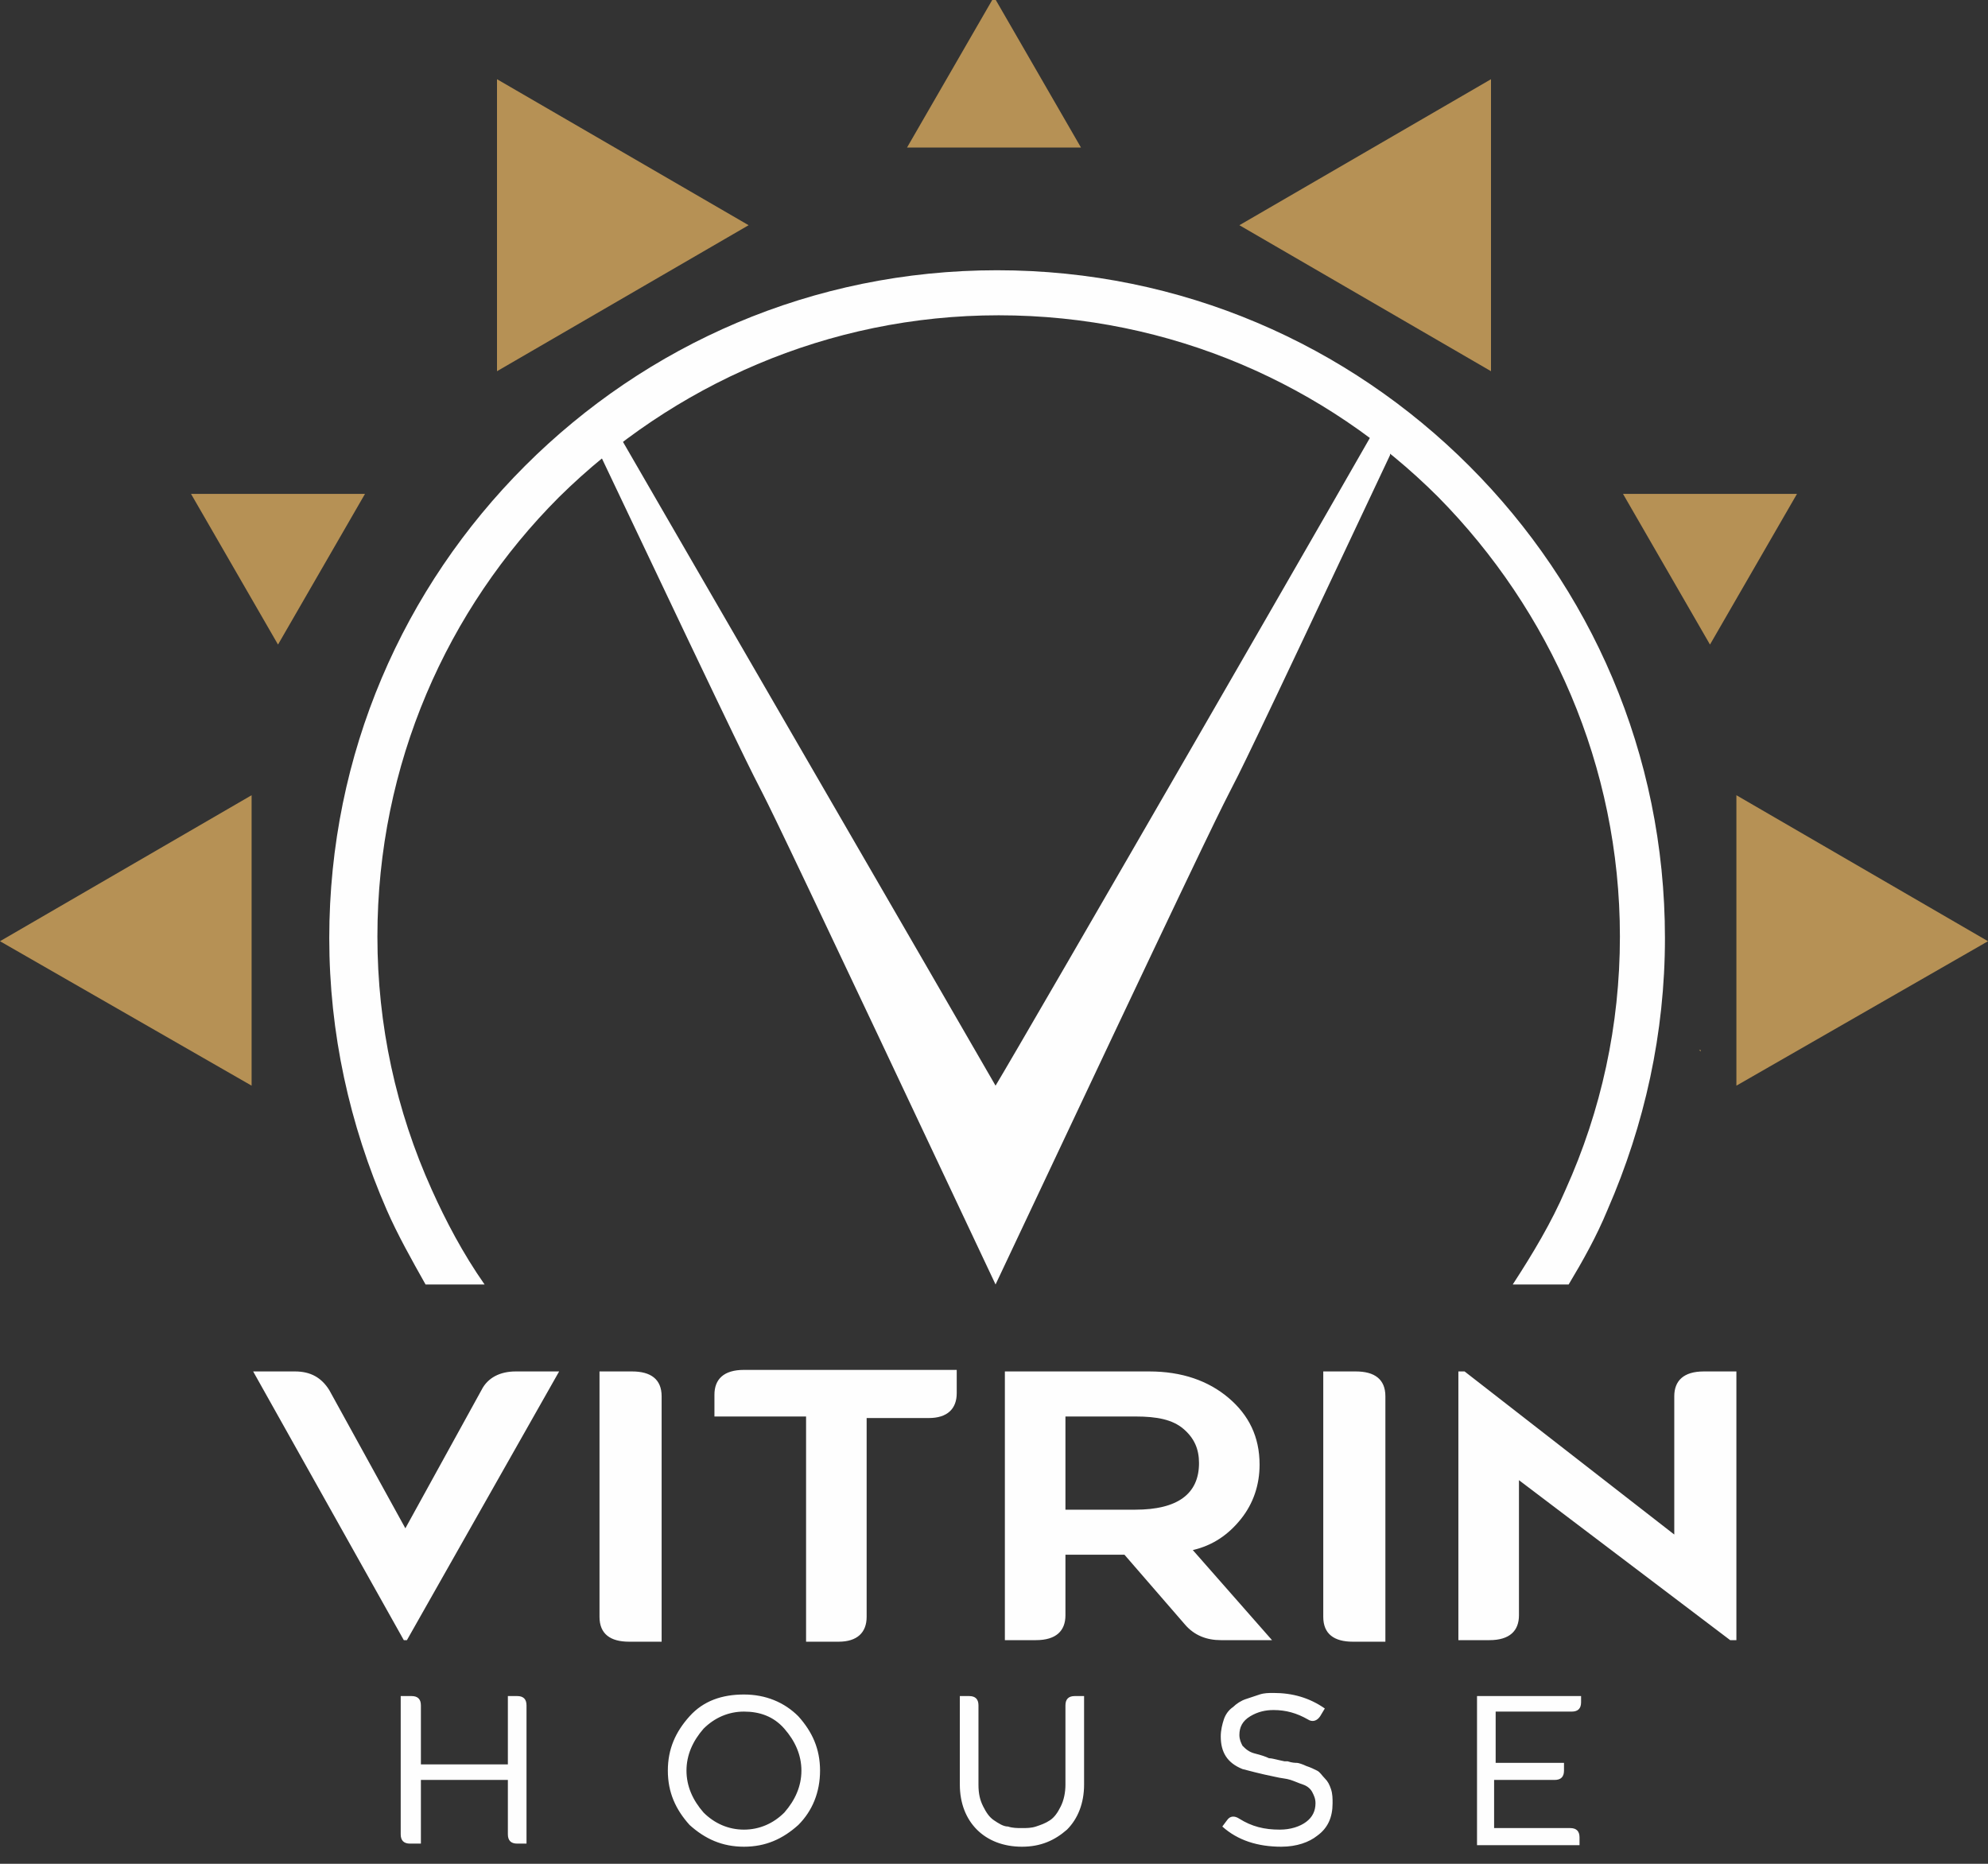
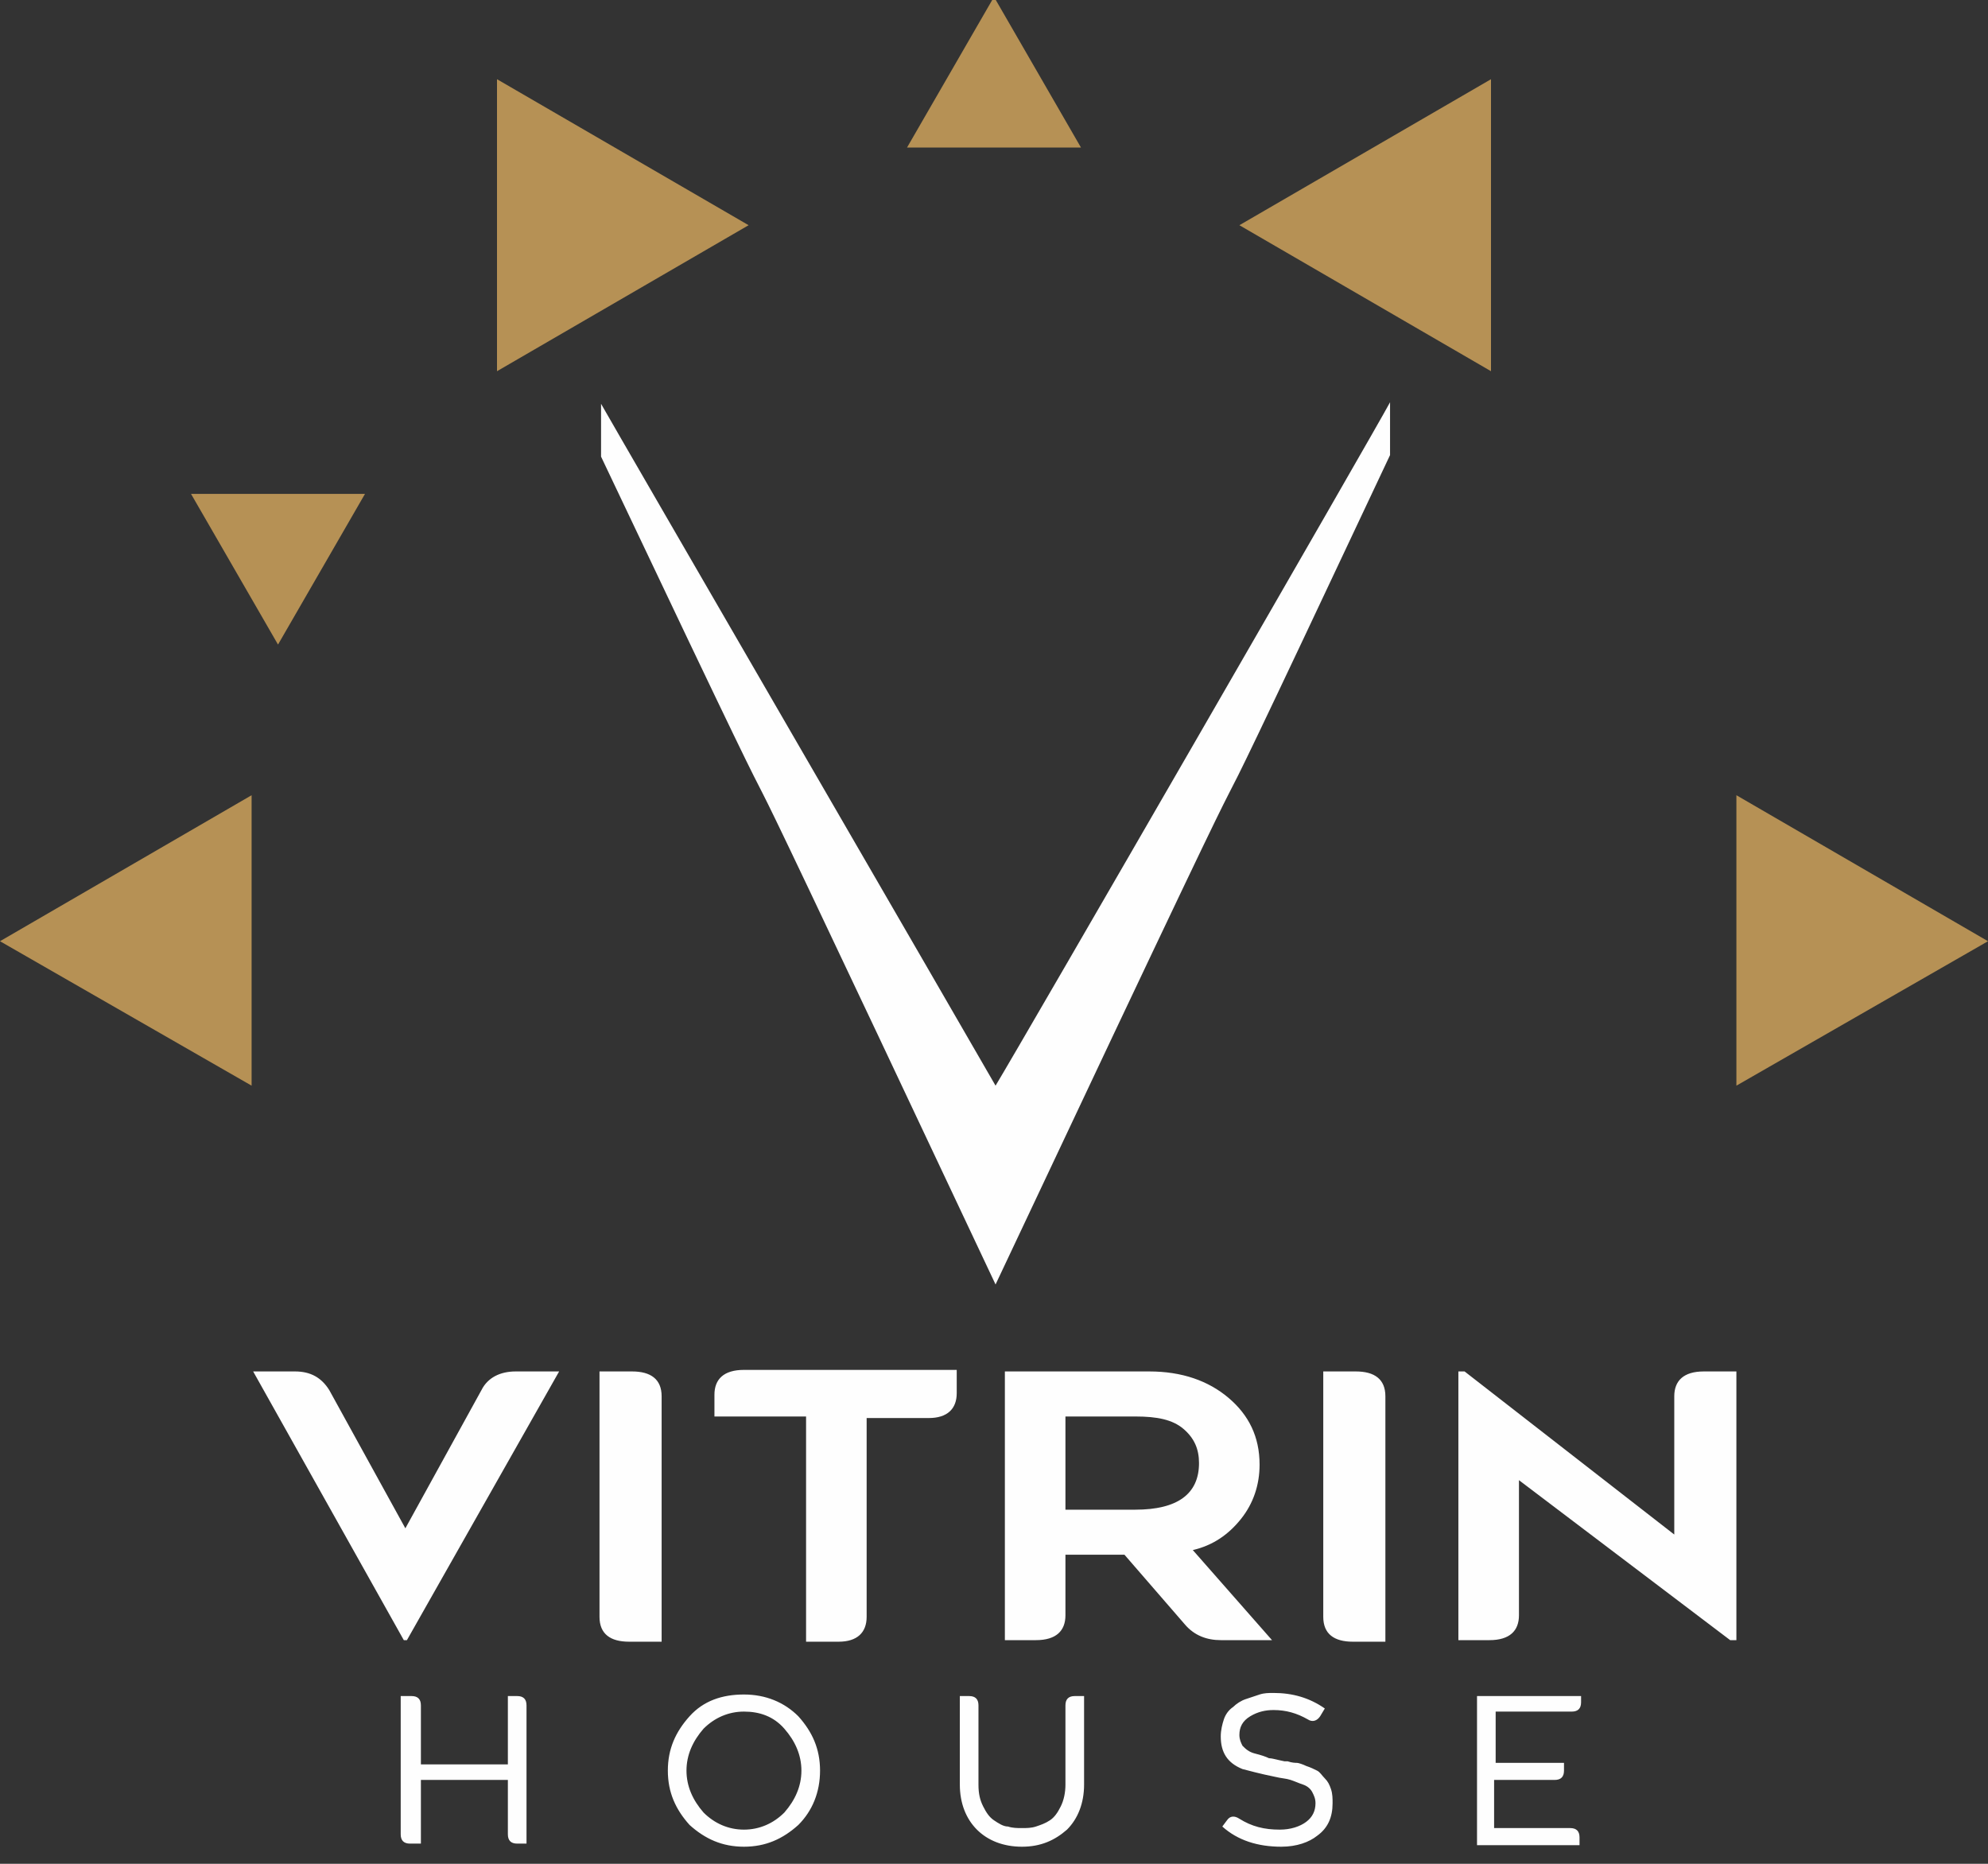
<svg xmlns="http://www.w3.org/2000/svg" version="1.1" id="Layer_1" x="0px" y="0px" viewBox="0 0 128 120" style="enable-background:new 0 0 128 120;" xml:space="preserve">
  <rect x="0" y="0" width="128" height="120" fill="#333333" stroke="none" />
  <style type="text/css">
	.st0{fill-rule:evenodd;clip-rule:evenodd;fill:#B69155;}
	.st1{fill:#B69155;}
	.st2{fill:#FEFEFE;}
	.st3{fill-rule:evenodd;clip-rule:evenodd;fill:#FEFEFE;}
</style>
-   <polygon class="st0" points="109.5,67.6 109.4,67.6 109.5,67.7 " />
  <polygon class="st1" points="58.4,9.5 64,-0.2 69.6,9.5 " />
  <polygon class="st1" points="32,23.9 32,5.1 48.2,14.5 " />
  <polygon class="st1" points="17.9,41.5 12.3,31.8 23.5,31.8 " />
  <polygon class="st1" points="16.2,69.9 0,60.6 16.2,51.2 " />
  <polygon class="st1" points="111.8,51.2 128,60.6 111.8,69.9 " />
-   <polygon class="st1" points="104.5,31.8 115.7,31.8 110.1,41.5 " />
  <polygon class="st1" points="79.8,14.5 96,5.1 96,23.9 " />
-   <path class="st2" d="M111.8,105.6h-0.4L97.8,95.3v8.7c0,1-0.6,1.6-1.9,1.6h-2V88.3h0.4l13.5,10.5v-8.9c0-1,0.6-1.6,1.9-1.6h2.1  V105.6z M87.3,88.3c1.2,0,1.9,0.5,1.9,1.6v15.8h-2.1c-1.2,0-1.9-0.5-1.9-1.6V88.3H87.3z M68.6,97.2h4.5c2.7,0,4.1-1,4.1-3  c0-0.9-0.3-1.6-1-2.2c-0.7-0.6-1.7-0.8-3.1-0.8h-4.5V97.2z M68.6,100.1v3.9c0,1-0.6,1.6-1.9,1.6h-2V88.3h9.3c2.1,0,3.8,0.6,5.1,1.7  c1.3,1.1,2,2.5,2,4.3c0,1.3-0.4,2.5-1.2,3.5c-0.8,1-1.8,1.7-3.1,2l5.1,5.8h-3.3c-0.9,0-1.7-0.3-2.3-1l-3.9-4.5H68.6z M61.6,88.3v1.4  c0,1-0.6,1.6-1.8,1.6h-4v12.8c0,1-0.6,1.6-1.8,1.6h-2.1V91.2h-5.9v-1.4c0-1,0.6-1.6,1.9-1.6H61.6z M40.7,88.3c1.2,0,1.9,0.5,1.9,1.6  v15.8h-2.1c-1.2,0-1.9-0.5-1.9-1.6V88.3H40.7z M31,89.5c0.4-0.8,1.2-1.2,2.2-1.2H36l-9.8,17.3H26l-9.7-17.3H19c1,0,1.7,0.4,2.2,1.2  l4.9,8.9L31,89.5z" />
+   <path class="st2" d="M111.8,105.6h-0.4L97.8,95.3v8.7c0,1-0.6,1.6-1.9,1.6h-2V88.3h0.4l13.5,10.5v-8.9c0-1,0.6-1.6,1.9-1.6h2.1  V105.6z M87.3,88.3c1.2,0,1.9,0.5,1.9,1.6v15.8h-2.1c-1.2,0-1.9-0.5-1.9-1.6V88.3H87.3z M68.6,97.2h4.5c2.7,0,4.1-1,4.1-3  c0-0.9-0.3-1.6-1-2.2c-0.7-0.6-1.7-0.8-3.1-0.8h-4.5z M68.6,100.1v3.9c0,1-0.6,1.6-1.9,1.6h-2V88.3h9.3c2.1,0,3.8,0.6,5.1,1.7  c1.3,1.1,2,2.5,2,4.3c0,1.3-0.4,2.5-1.2,3.5c-0.8,1-1.8,1.7-3.1,2l5.1,5.8h-3.3c-0.9,0-1.7-0.3-2.3-1l-3.9-4.5H68.6z M61.6,88.3v1.4  c0,1-0.6,1.6-1.8,1.6h-4v12.8c0,1-0.6,1.6-1.8,1.6h-2.1V91.2h-5.9v-1.4c0-1,0.6-1.6,1.9-1.6H61.6z M40.7,88.3c1.2,0,1.9,0.5,1.9,1.6  v15.8h-2.1c-1.2,0-1.9-0.5-1.9-1.6V88.3H40.7z M31,89.5c0.4-0.8,1.2-1.2,2.2-1.2H36l-9.8,17.3H26l-9.7-17.3H19c1,0,1.7,0.4,2.2,1.2  l4.9,8.9L31,89.5z" />
  <path class="st2" d="M95.1,118.7v-9.5h6.7v0.4c0,0.4-0.2,0.6-0.6,0.6h-4.9v3.3h4.4v0.5c0,0.4-0.2,0.6-0.6,0.6h-3.9v3.1h4.9  c0.4,0,0.6,0.2,0.6,0.6v0.5H95.1z M82.5,118.9c-1.5,0-2.8-0.4-3.8-1.3l0.3-0.4c0.2-0.3,0.5-0.3,0.8-0.1c0.8,0.5,1.6,0.7,2.6,0.7  c0.7,0,1.3-0.2,1.7-0.5c0.4-0.3,0.6-0.7,0.6-1.2c0-0.3-0.1-0.5-0.2-0.7c-0.1-0.2-0.3-0.4-0.6-0.5c-0.3-0.1-0.5-0.2-0.8-0.3  c-0.3-0.1-0.6-0.1-1-0.2c-1-0.2-1.7-0.4-2.1-0.5c-1-0.4-1.4-1.1-1.4-2.1c0-0.4,0.1-0.8,0.2-1.1c0.1-0.3,0.3-0.6,0.6-0.8  c0.2-0.2,0.5-0.4,0.8-0.5c0.3-0.1,0.6-0.2,0.9-0.3c0.3-0.1,0.6-0.1,0.9-0.1c1.2,0,2.3,0.3,3.3,1l-0.3,0.5c-0.2,0.3-0.5,0.4-0.8,0.2  c-0.7-0.4-1.4-0.6-2.2-0.6c-0.5,0-1,0.1-1.5,0.4c-0.5,0.3-0.7,0.7-0.7,1.2c0,0.3,0.1,0.5,0.2,0.7c0.2,0.2,0.4,0.4,0.8,0.5  c0.4,0.1,0.7,0.2,0.9,0.3c0.2,0,0.5,0.1,1,0.2c0.1,0,0.1,0,0.2,0c0.3,0.1,0.5,0.1,0.6,0.1c0.1,0,0.4,0.1,0.6,0.2  c0.3,0.1,0.5,0.2,0.7,0.3c0.2,0.1,0.3,0.3,0.5,0.5c0.2,0.2,0.3,0.4,0.4,0.7c0.1,0.3,0.1,0.6,0.1,0.9c0,0.9-0.3,1.6-1,2.1  C84.3,118.6,83.5,118.9,82.5,118.9z M65.8,118.9c-1.2,0-2.2-0.4-2.9-1.1c-0.7-0.7-1.1-1.7-1.1-2.9v-5.7h0.6c0.4,0,0.6,0.2,0.6,0.6  v5.1c0,0.6,0.1,1,0.3,1.4c0.2,0.4,0.4,0.7,0.7,0.9c0.3,0.2,0.6,0.4,0.9,0.4c0.3,0.1,0.6,0.1,0.9,0.1c0.3,0,0.6,0,0.9-0.1  c0.3-0.1,0.6-0.2,0.9-0.4c0.3-0.2,0.5-0.5,0.7-0.9c0.2-0.4,0.3-0.9,0.3-1.4v-5.1c0-0.4,0.2-0.6,0.6-0.6h0.6v5.7  c0,1.2-0.4,2.2-1.1,2.9C67.9,118.5,67,118.9,65.8,118.9z M47.9,117.8c1,0,1.9-0.4,2.6-1.1c0.7-0.8,1.1-1.7,1.1-2.7  c0-1-0.4-1.9-1.1-2.7c-0.7-0.8-1.6-1.1-2.6-1.1c-1,0-1.9,0.4-2.6,1.1c-0.7,0.8-1.1,1.7-1.1,2.7c0,1,0.4,1.9,1.1,2.7  C46,117.4,46.9,117.8,47.9,117.8z M47.9,118.9c-1.4,0-2.5-0.5-3.5-1.4c-0.9-1-1.4-2.1-1.4-3.5c0-1.4,0.5-2.5,1.4-3.5  c0.9-1,2.1-1.4,3.5-1.4c1.4,0,2.6,0.5,3.5,1.4c0.9,1,1.4,2.1,1.4,3.5c0,1.4-0.5,2.6-1.4,3.5C50.4,118.4,49.3,118.9,47.9,118.9z   M26.4,118.7c-0.4,0-0.6-0.2-0.6-0.6v-8.9h0.7c0.4,0,0.6,0.2,0.6,0.6v3.8h5.6v-4.4h0.6c0.4,0,0.6,0.2,0.6,0.6v8.9h-0.6  c-0.4,0-0.6-0.2-0.6-0.6v-3.5h-5.6v4.1H26.4z" />
-   <path class="st2" d="M27.4,82.7c-0.9-1.6-1.8-3.2-2.5-4.8c-2.4-5.5-3.7-11.4-3.7-17.5c0-11.9,4.8-22.6,12.6-30.4  c7.8-7.8,18.5-12.6,30.4-12.6c11.9,0,22.6,4.8,30.4,12.6s12.6,18.5,12.6,30.4c0,6.1-1.3,12-3.7,17.5c-0.7,1.7-1.6,3.3-2.5,4.8h-3.6  c1.3-2,2.5-4,3.4-6.1c2.3-5.1,3.5-10.6,3.5-16.3c0-11-4.5-21-11.7-28.3c-7.2-7.2-17.2-11.7-28.3-11.7c-11,0-21,4.5-28.3,11.7  c-7.2,7.2-11.7,17.2-11.7,28.3c0,5.7,1.2,11.2,3.5,16.3c0.9,2,2,4.1,3.4,6.1H27.4z" />
  <path class="st3" d="M64.1,69.9c0,1.4,0,8.6,0,12.8c25.4-53.9,6.2-12.6,25.4-53.4c0-0.9,0-2.8,0-3.4C88.6,27.6,65.8,67.1,64.1,69.9   M64.1,69.9c0,1.4,0,8.6,0,12.8C38.7,28.8,58,70.1,38.7,29.4c0-0.9,0-2.8,0-3.4C39.6,27.6,62.5,67.1,64.1,69.9" />
</svg>